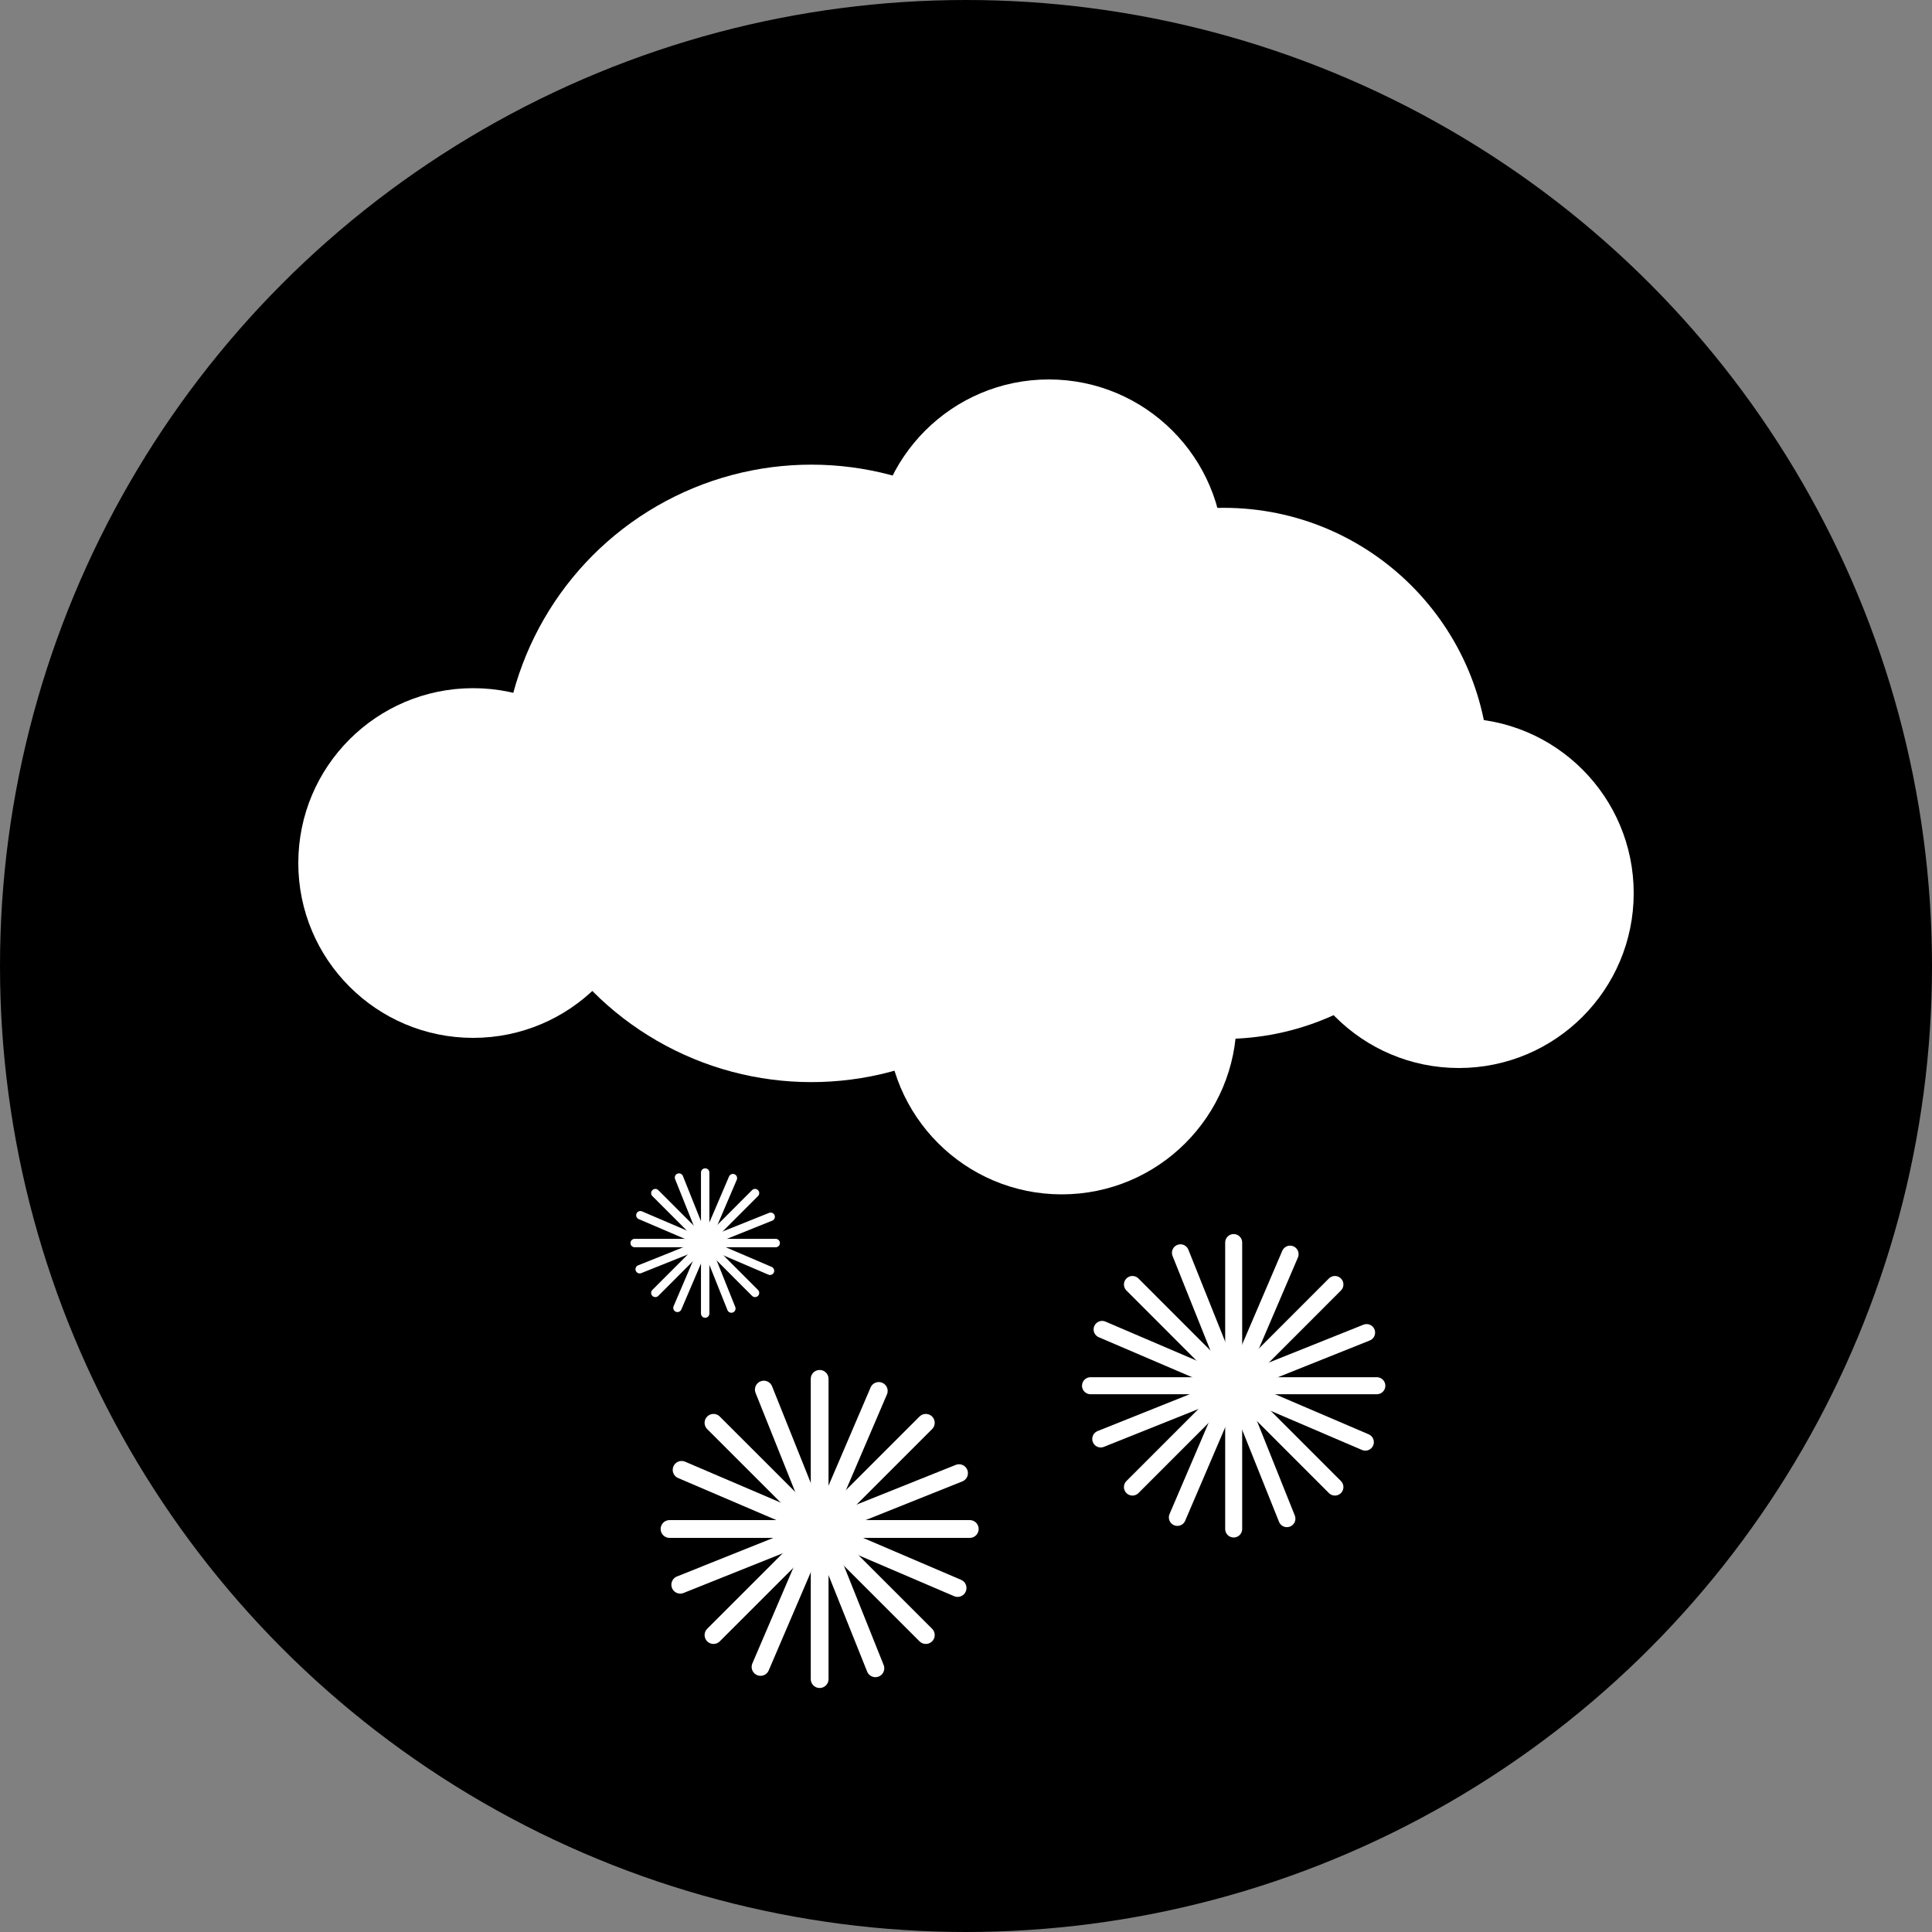
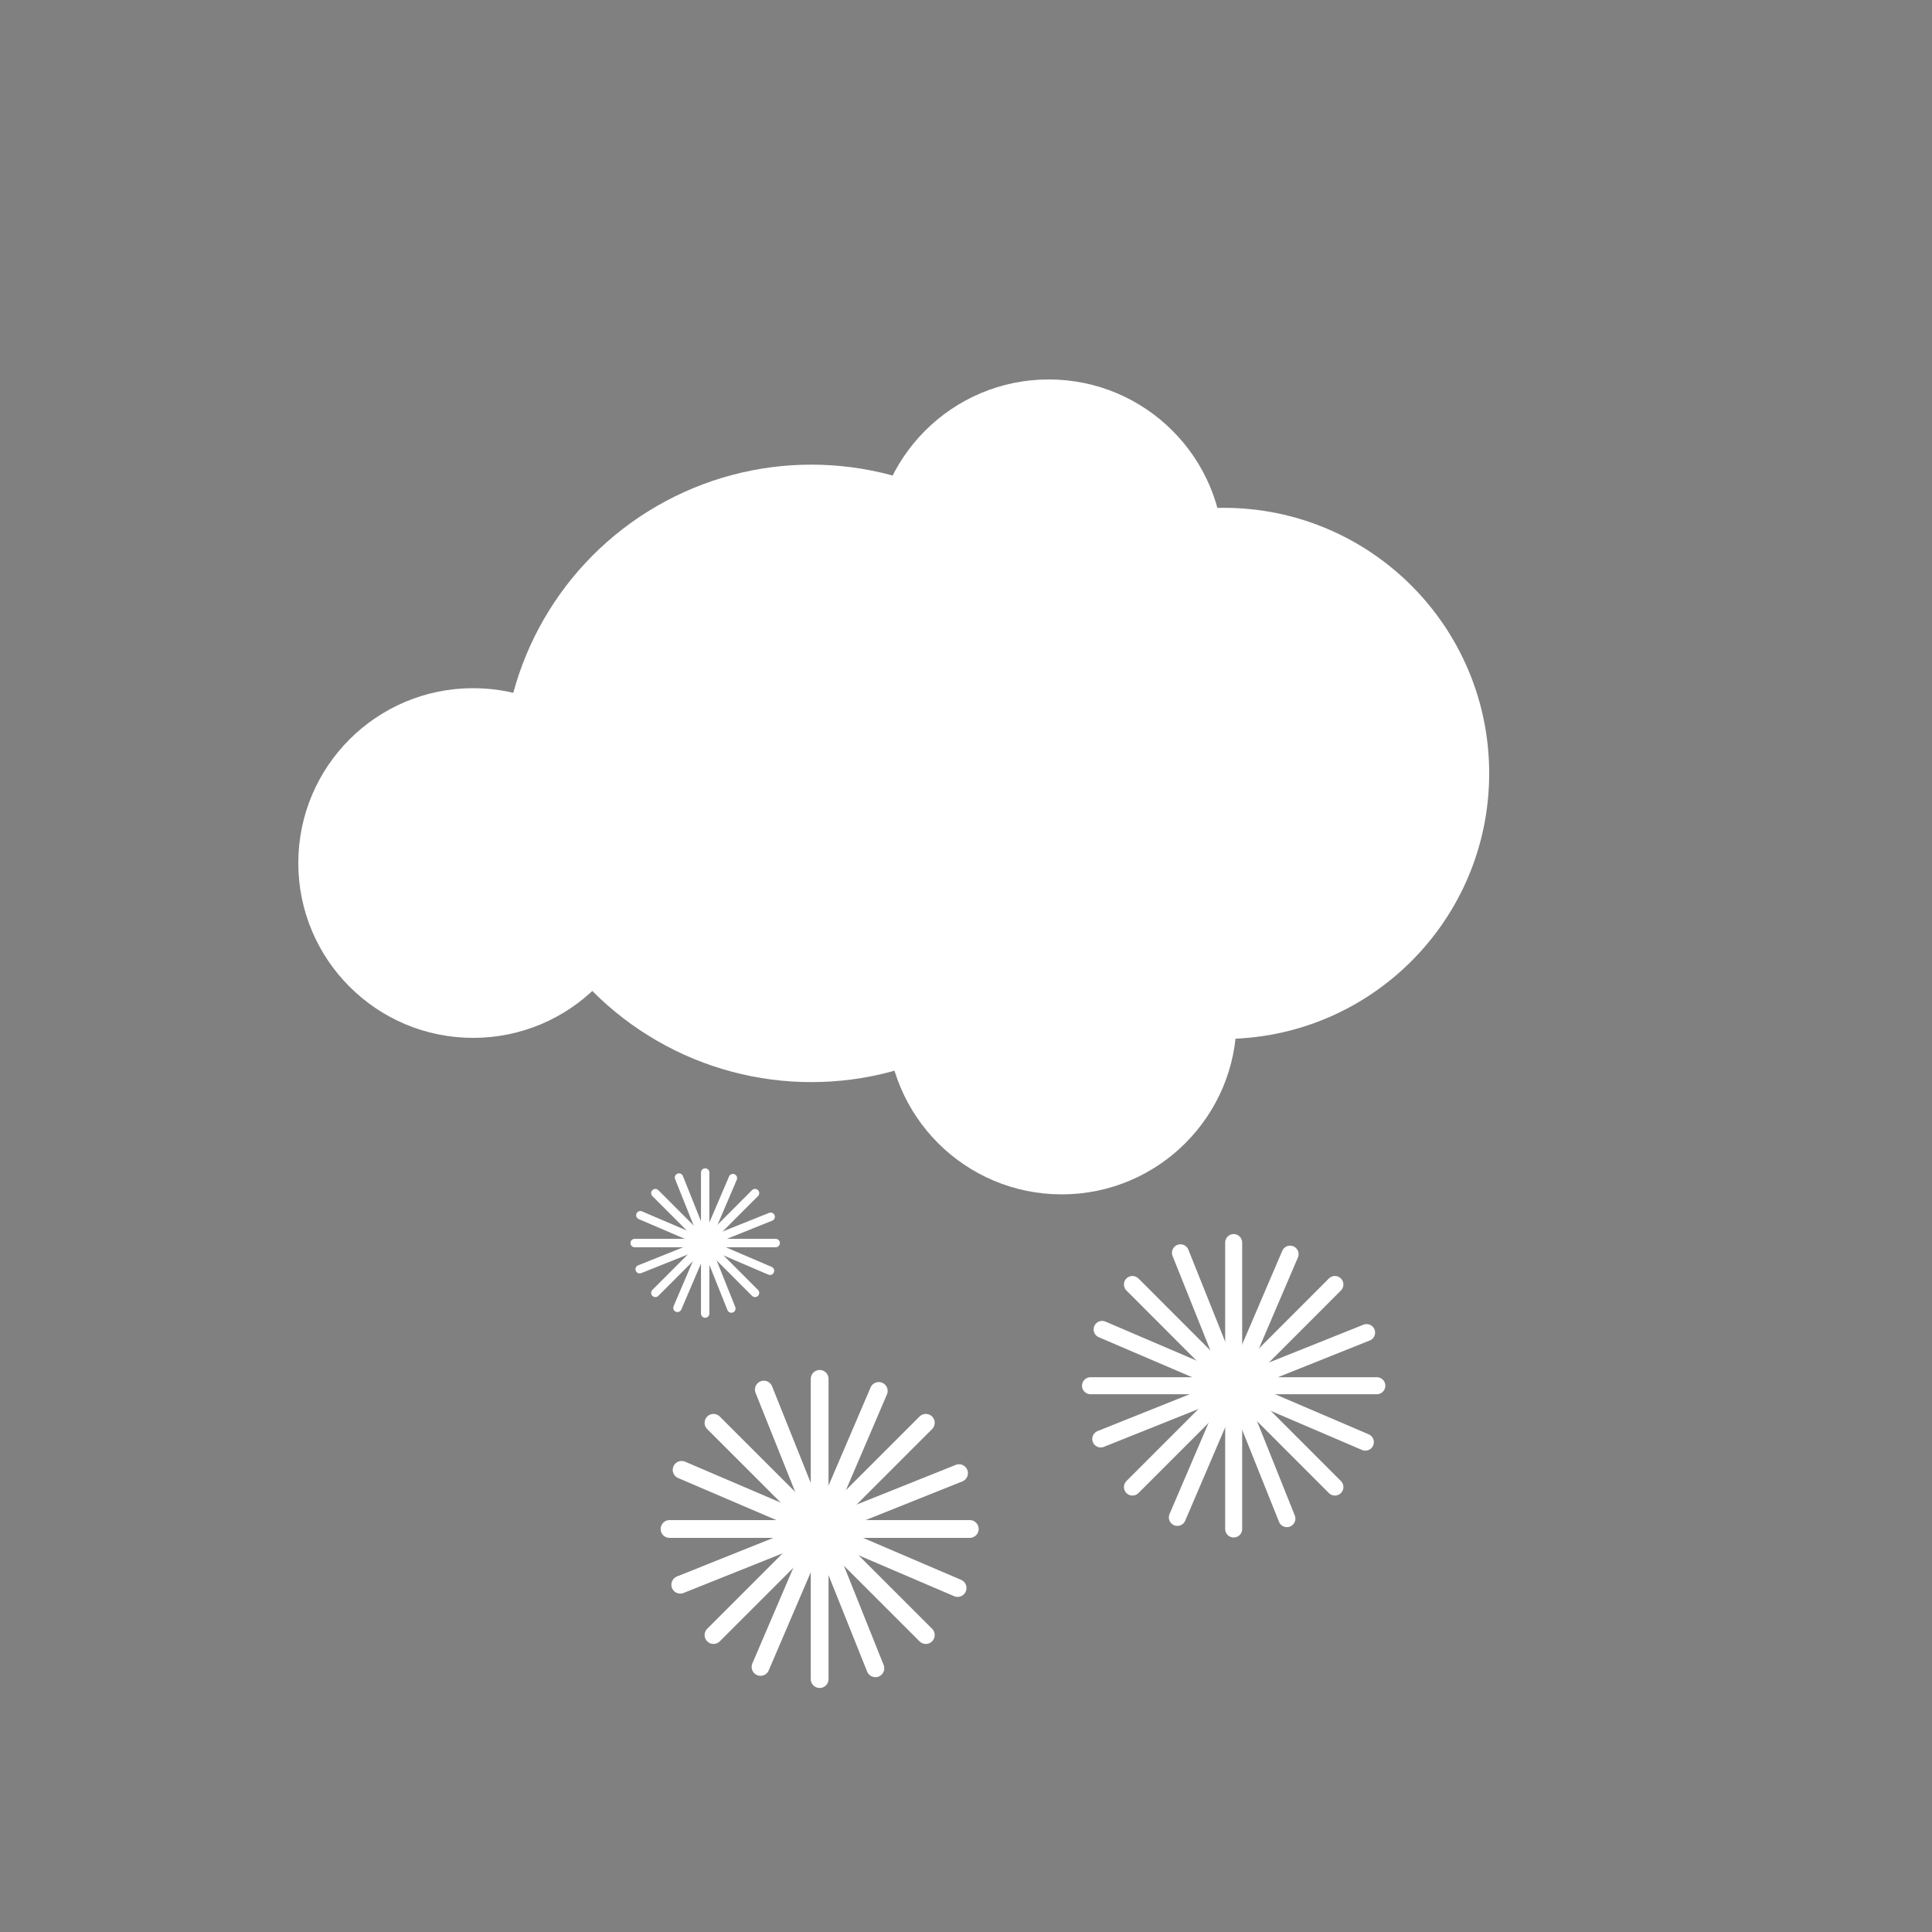
<svg xmlns="http://www.w3.org/2000/svg" id="Layer_1" data-name="Layer 1" viewBox="0 0 200 200">
  <rect x="0" y="0" width="200" height="200" fill="#808080" stroke="none" />
  <defs>
    <style>
      .cls-1 {
        fill: #000;
      }

      .cls-1, .cls-2 {
        stroke-width: 0px;
      }

      .cls-3 {
        stroke-width: 1.84px;
      }

      .cls-3, .cls-4, .cls-5 {
        fill: none;
        stroke: #fff;
        stroke-linecap: round;
        stroke-linejoin: round;
      }

      .cls-4 {
        stroke-width: 1.76px;
      }

      .cls-5 {
        stroke-width: .87px;
      }

      .cls-2 {
        fill: #fff;
      }
    </style>
  </defs>
-   <circle class="cls-1" cx="100" cy="100" r="100" />
  <g>
    <circle class="cls-2" cx="126.67" cy="80.06" r="27.49" />
    <circle class="cls-2" cx="83.99" cy="80.06" r="31.96" />
    <circle class="cls-2" cx="108.57" cy="57.38" r="18.1" />
-     <circle class="cls-2" cx="151.02" cy="92.46" r="18.1" />
    <circle class="cls-2" cx="109.91" cy="105.54" r="18.1" />
    <circle class="cls-2" cx="48.98" cy="89.34" r="18.1" />
  </g>
  <g>
    <g>
      <line class="cls-3" x1="84.85" y1="142.74" x2="84.85" y2="173.82" />
      <line class="cls-3" x1="100.39" y1="158.28" x2="69.31" y2="158.28" />
    </g>
    <g>
      <line class="cls-3" x1="95.84" y1="147.29" x2="73.86" y2="169.26" />
      <line class="cls-3" x1="95.84" y1="169.26" x2="73.86" y2="147.29" />
    </g>
    <g>
      <line class="cls-3" x1="90.97" y1="143.99" x2="78.73" y2="172.56" />
      <line class="cls-3" x1="99.13" y1="164.39" x2="70.56" y2="152.16" />
    </g>
    <g>
      <line class="cls-3" x1="99.28" y1="152.5" x2="70.42" y2="164.05" />
      <line class="cls-3" x1="90.62" y1="172.7" x2="79.07" y2="143.85" />
    </g>
  </g>
  <g>
    <g>
      <line class="cls-5" x1="73" y1="121.38" x2="73" y2="135.98" />
      <line class="cls-5" x1="80.3" y1="128.68" x2="65.7" y2="128.68" />
    </g>
    <g>
      <line class="cls-5" x1="78.16" y1="123.51" x2="67.84" y2="133.84" />
      <line class="cls-5" x1="78.16" y1="133.84" x2="67.84" y2="123.51" />
    </g>
    <g>
      <line class="cls-5" x1="75.87" y1="121.96" x2="70.13" y2="135.39" />
      <line class="cls-5" x1="79.71" y1="131.55" x2="66.29" y2="125.8" />
    </g>
    <g>
      <line class="cls-5" x1="79.78" y1="125.96" x2="66.22" y2="131.39" />
      <line class="cls-5" x1="75.71" y1="135.46" x2="70.29" y2="121.9" />
    </g>
  </g>
  <g>
    <g>
      <line class="cls-4" x1="127.71" y1="128.63" x2="127.71" y2="158.28" />
      <line class="cls-4" x1="142.53" y1="143.45" x2="112.89" y2="143.45" />
    </g>
    <g>
      <line class="cls-4" x1="138.19" y1="132.97" x2="117.23" y2="153.94" />
      <line class="cls-4" x1="138.19" y1="153.94" x2="117.23" y2="132.97" />
    </g>
    <g>
      <line class="cls-4" x1="133.55" y1="129.83" x2="121.88" y2="157.08" />
      <line class="cls-4" x1="141.34" y1="149.29" x2="114.09" y2="137.62" />
    </g>
    <g>
      <line class="cls-4" x1="141.47" y1="137.95" x2="113.95" y2="148.96" />
      <line class="cls-4" x1="133.22" y1="157.21" x2="122.2" y2="129.69" />
    </g>
  </g>
</svg>